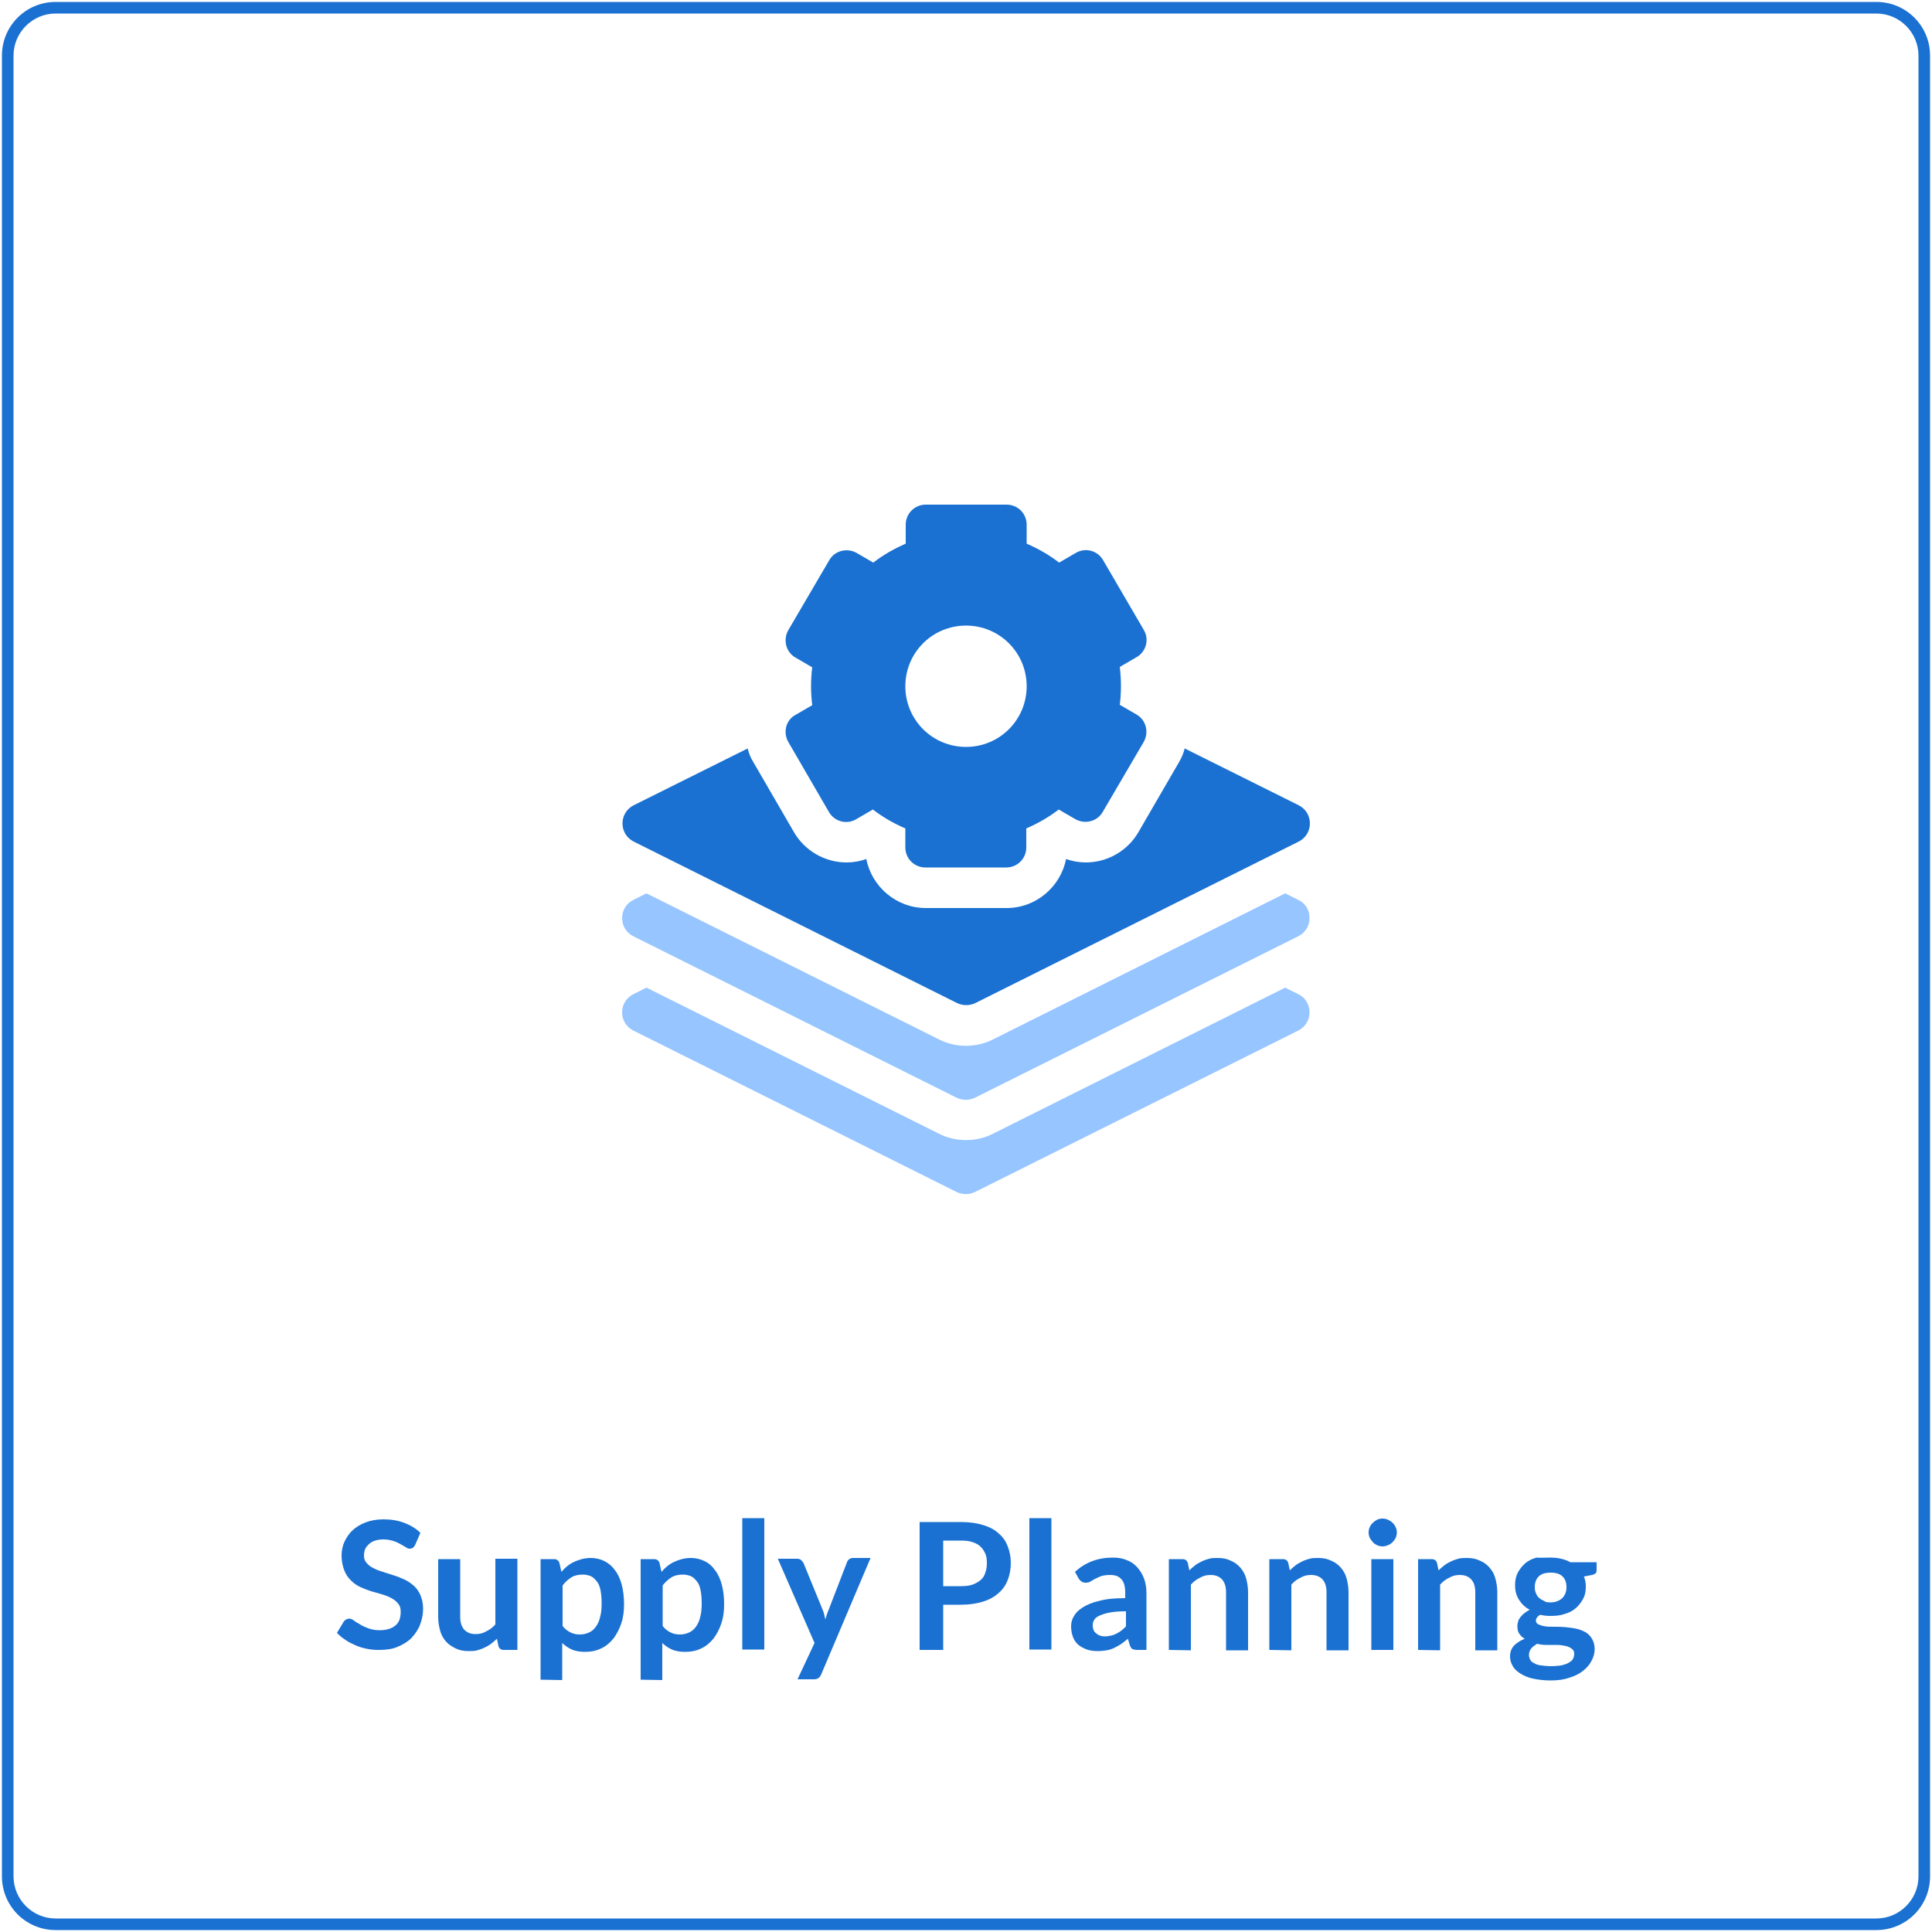
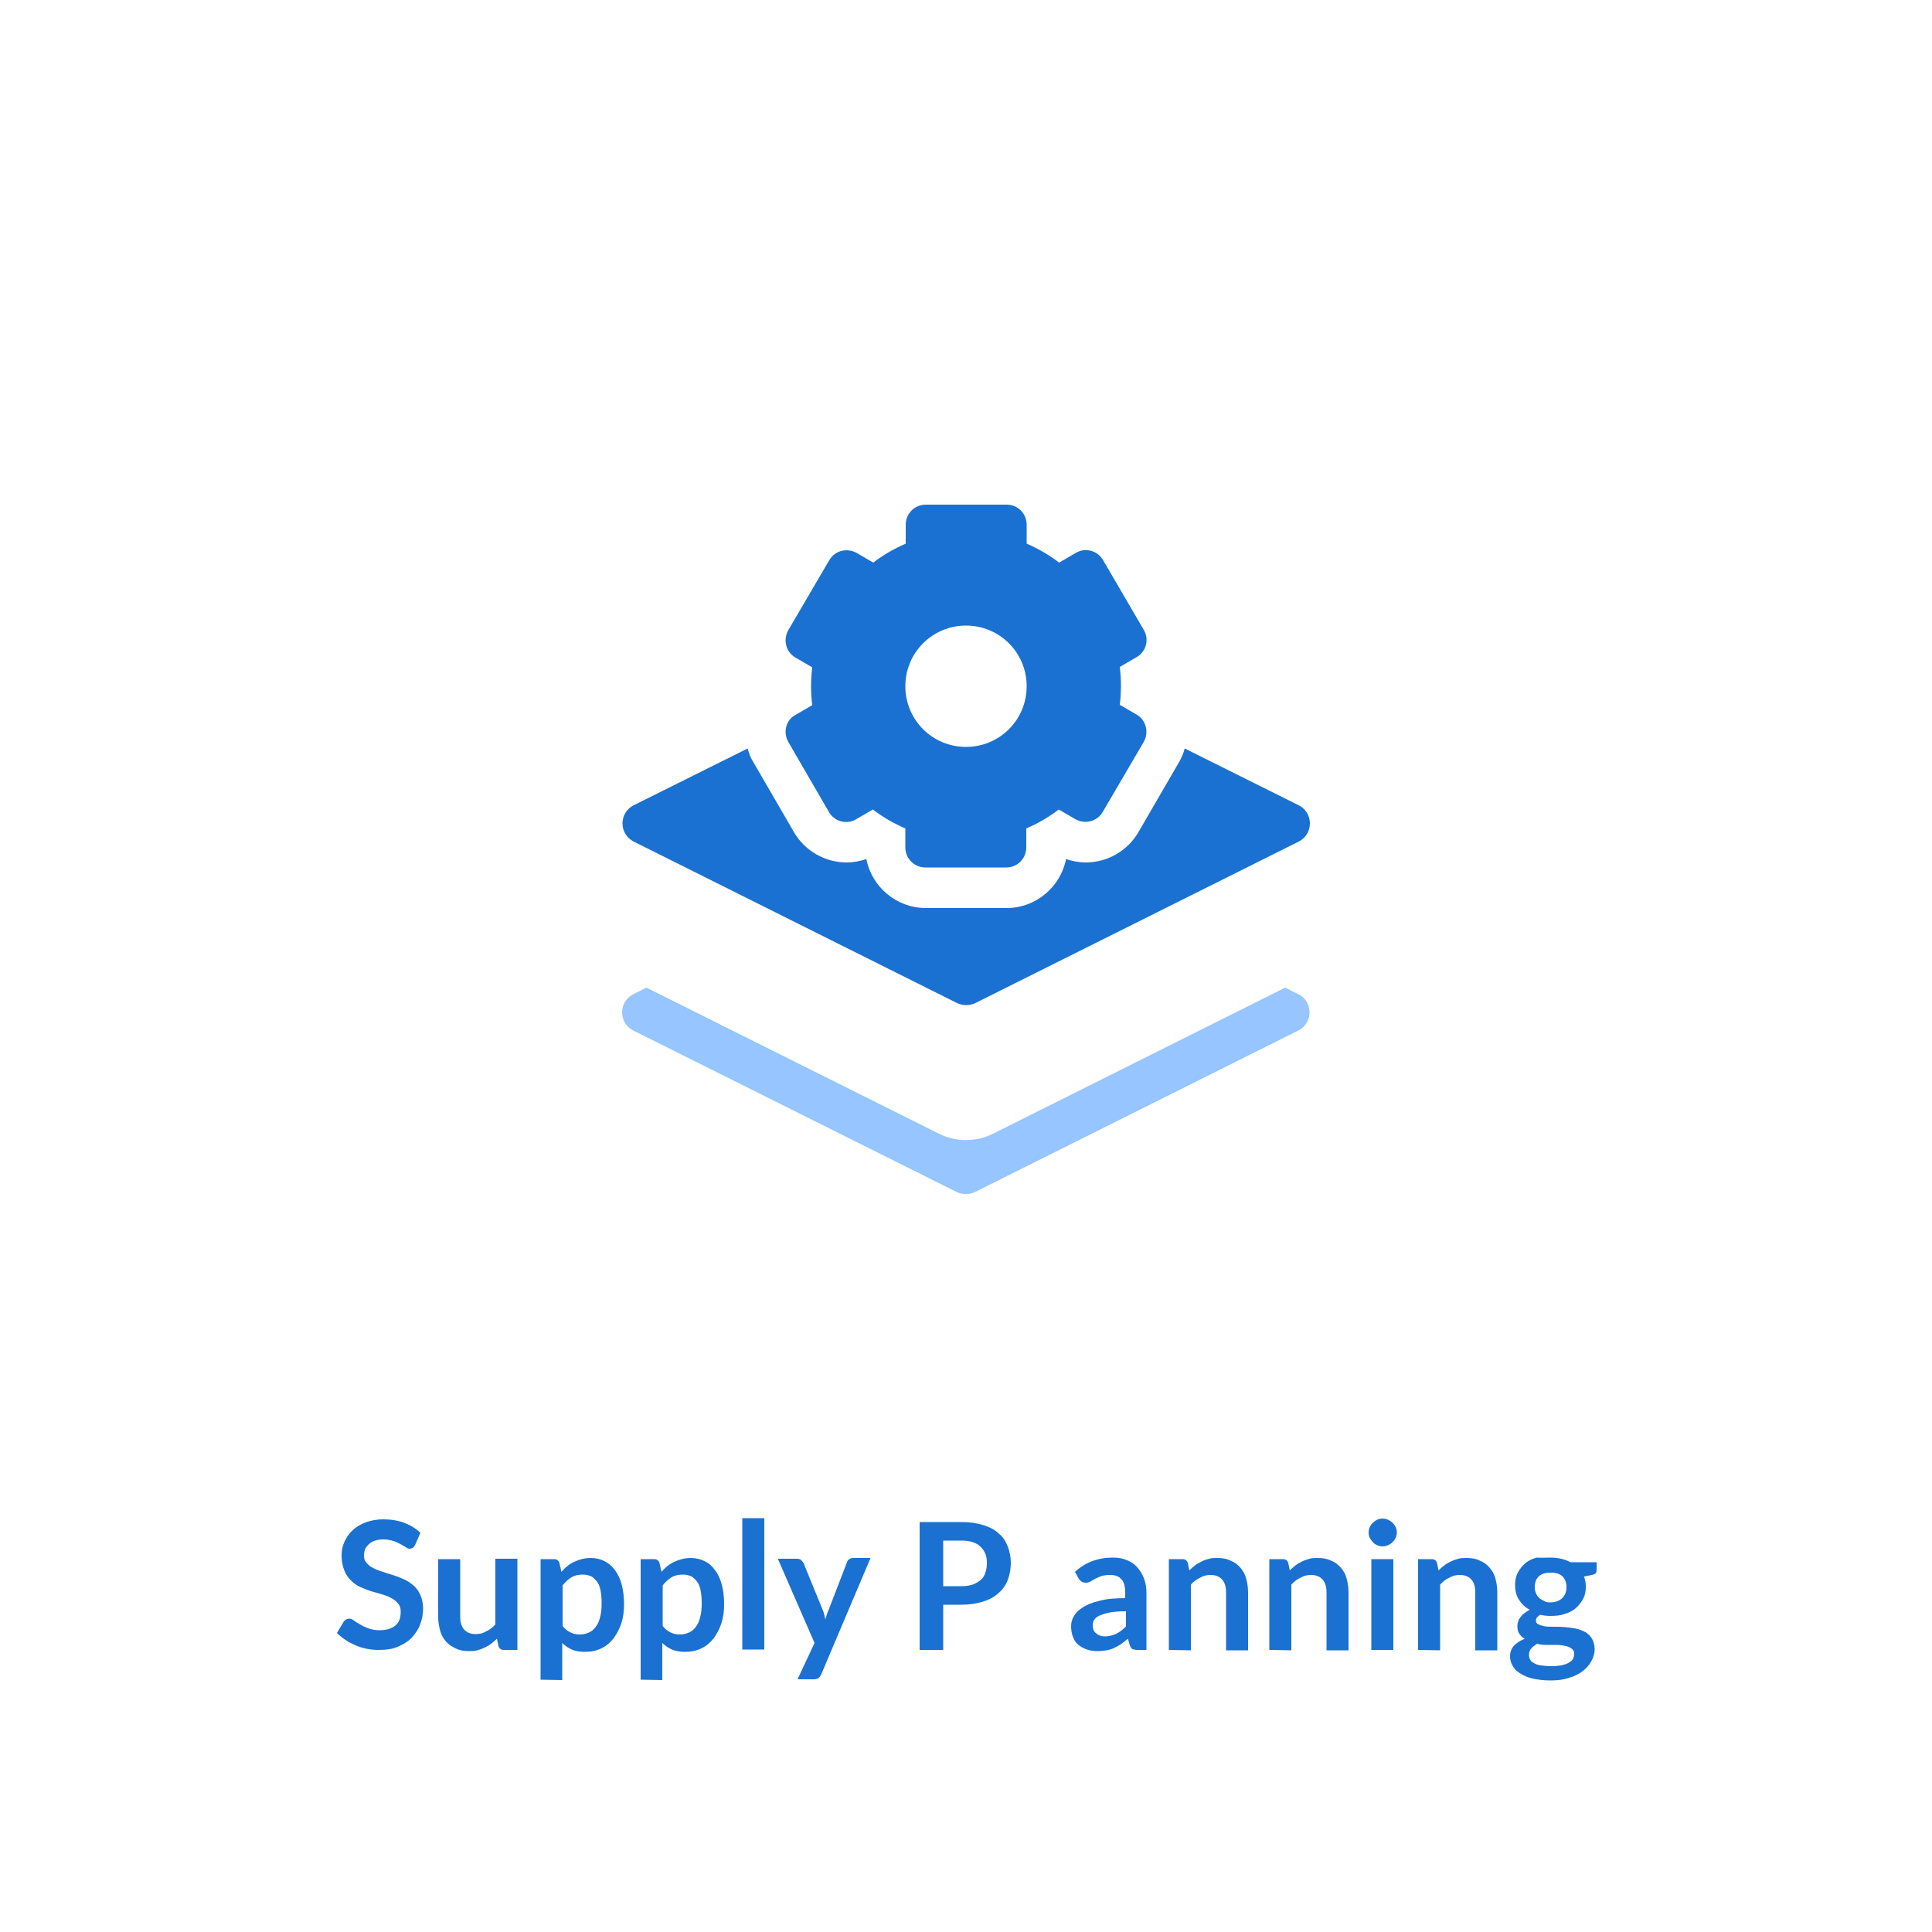
<svg xmlns="http://www.w3.org/2000/svg" version="1.1" id="Layer_1" x="0px" y="0px" viewBox="0 0 500 500" style="enable-background:new 0 0 500 500;" xml:space="preserve">
  <style type="text/css">
	.st0{fill:#1A71D2;}
	.st1{fill:#96C5FF;}
</style>
  <g>
    <g>
-       <path class="st0" d="M485.6,499.5H14.4c-7.7,0-13.9-6.2-13.9-13.9V14.4c0-7.7,6.2-13.9,13.9-13.9h471.2c7.7,0,13.9,6.2,13.9,13.9    v471.2C499.5,493.3,493.3,499.5,485.6,499.5z M14.4,3.5c-6,0-10.9,4.9-10.9,10.9v471.2c0,6,4.9,10.9,10.9,10.9h471.2    c6,0,10.9-4.9,10.9-10.9V14.4c0-6-4.9-10.9-10.9-10.9H14.4z" />
-     </g>
+       </g>
    <g>
      <path class="st0" d="M107.4,399.9c-0.2,0.3-0.4,0.6-0.6,0.7s-0.5,0.2-0.8,0.2s-0.6-0.1-1-0.4c-0.4-0.2-0.8-0.5-1.4-0.8    s-1.1-0.6-1.8-0.8c-0.7-0.2-1.5-0.4-2.5-0.4c-0.9,0-1.6,0.1-2.2,0.3c-0.6,0.2-1.2,0.5-1.6,0.9s-0.8,0.8-1,1.3s-0.3,1.1-0.3,1.7    c0,0.8,0.2,1.4,0.7,1.9c0.4,0.5,1,1,1.7,1.3c0.7,0.4,1.5,0.7,2.5,1s1.8,0.6,2.8,0.9s1.9,0.7,2.8,1.1s1.7,1,2.4,1.6    s1.3,1.5,1.7,2.4c0.4,1,0.7,2.1,0.7,3.5c0,1.5-0.3,2.9-0.8,4.2c-0.5,1.3-1.3,2.4-2.2,3.4c-1,1-2.2,1.7-3.6,2.3    c-1.4,0.6-3,0.8-4.9,0.8c-1.1,0-2.1-0.1-3.1-0.3s-2-0.5-2.9-0.9s-1.8-0.8-2.6-1.4c-0.8-0.5-1.5-1.1-2.2-1.8l1.8-3    c0.2-0.2,0.4-0.4,0.6-0.5s0.5-0.2,0.8-0.2c0.4,0,0.8,0.2,1.2,0.5s1,0.7,1.6,1c0.6,0.4,1.3,0.7,2.1,1c0.8,0.3,1.8,0.5,2.9,0.5    c1.8,0,3.1-0.4,4.1-1.2c1-0.8,1.4-2,1.4-3.6c0-0.9-0.2-1.6-0.7-2.1c-0.4-0.6-1-1-1.7-1.4s-1.5-0.7-2.5-1c-0.9-0.3-1.8-0.5-2.8-0.8    c-0.9-0.3-1.9-0.7-2.8-1.1s-1.7-1-2.4-1.7c-0.7-0.7-1.3-1.5-1.7-2.6c-0.4-1-0.7-2.3-0.7-3.8c0-1.2,0.2-2.4,0.7-3.5s1.2-2.2,2.1-3    c0.9-0.9,2.1-1.6,3.4-2.1s2.9-0.8,4.6-0.8c2,0,3.8,0.3,5.4,0.9s3.1,1.5,4.2,2.6L107.4,399.9z" />
      <path class="st0" d="M119.1,403.5v14.9c0,1.4,0.3,2.5,1,3.3s1.7,1.2,3,1.2c1,0,1.9-0.2,2.7-0.7c0.9-0.4,1.7-1,2.4-1.8v-17h5.7V427    h-3.5c-0.7,0-1.2-0.3-1.4-1l-0.4-1.9c-0.5,0.5-1,0.9-1.5,1.3s-1.1,0.7-1.7,1s-1.2,0.5-1.9,0.7c-0.7,0.2-1.4,0.2-2.2,0.2    c-1.3,0-2.4-0.2-3.4-0.7s-1.8-1-2.5-1.8s-1.2-1.7-1.5-2.8c-0.3-1.1-0.5-2.3-0.5-3.6v-14.9L119.1,403.5L119.1,403.5z" />
      <path class="st0" d="M139.9,434.7v-31.2h3.5c0.4,0,0.7,0.1,0.9,0.3c0.3,0.2,0.4,0.4,0.5,0.8l0.5,2.2c0.9-1.1,2-2,3.3-2.6    s2.7-1,4.3-1c1.3,0,2.5,0.3,3.5,0.8s2,1.3,2.7,2.3c0.8,1,1.4,2.3,1.8,3.8s0.6,3.2,0.6,5.1c0,1.8-0.2,3.4-0.7,4.9s-1.2,2.8-2,3.9    c-0.9,1.1-1.9,2-3.2,2.6c-1.2,0.6-2.6,0.9-4.2,0.9c-1.3,0-2.5-0.2-3.4-0.6s-1.8-1-2.5-1.7v9.6L139.9,434.7L139.9,434.7z     M150.9,407.5c-1.2,0-2.2,0.2-3,0.7s-1.6,1.2-2.3,2.1v10.5c0.6,0.8,1.3,1.3,2.1,1.7s1.6,0.5,2.4,0.5c0.9,0,1.6-0.2,2.3-0.5    s1.3-0.8,1.8-1.5s0.9-1.5,1.1-2.5c0.3-1,0.4-2.2,0.4-3.5c0-1.4-0.1-2.5-0.3-3.5s-0.5-1.7-1-2.3s-0.9-1-1.5-1.3    C152.3,407.7,151.7,407.5,150.9,407.5z" />
      <path class="st0" d="M165.8,434.7v-31.2h3.5c0.4,0,0.7,0.1,0.9,0.3c0.3,0.2,0.4,0.4,0.5,0.8l0.5,2.2c0.9-1.1,2-2,3.3-2.6    s2.7-1,4.3-1c1.3,0,2.5,0.3,3.5,0.8c1.1,0.5,2,1.3,2.7,2.3c0.8,1,1.4,2.3,1.8,3.8s0.6,3.2,0.6,5.1c0,1.8-0.2,3.4-0.7,4.9    s-1.2,2.8-2,3.9c-0.9,1.1-1.9,2-3.2,2.6c-1.2,0.6-2.6,0.9-4.2,0.9c-1.3,0-2.5-0.2-3.4-0.6s-1.8-1-2.5-1.7v9.6L165.8,434.7    L165.8,434.7z M176.8,407.5c-1.2,0-2.2,0.2-3,0.7s-1.6,1.2-2.3,2.1v10.5c0.6,0.8,1.3,1.3,2.1,1.7s1.6,0.5,2.4,0.5    c0.9,0,1.6-0.2,2.3-0.5s1.3-0.8,1.8-1.5s0.9-1.5,1.1-2.5c0.3-1,0.4-2.2,0.4-3.5c0-1.4-0.1-2.5-0.3-3.5s-0.5-1.7-1-2.3    s-0.9-1-1.5-1.3C178.2,407.7,177.6,407.5,176.8,407.5z" />
      <path class="st0" d="M197.8,392.9v34h-5.7v-34H197.8z" />
      <path class="st0" d="M212.5,433.4c-0.2,0.4-0.4,0.7-0.7,0.9c-0.3,0.2-0.7,0.3-1.2,0.3h-4.2l4.4-9.4l-9.5-21.8h4.9    c0.5,0,0.8,0.1,1.1,0.3c0.2,0.2,0.4,0.5,0.6,0.7l5,12.2c0.2,0.4,0.3,0.8,0.4,1.2c0.1,0.4,0.2,0.9,0.3,1.3c0.1-0.4,0.3-0.9,0.4-1.3    c0.1-0.4,0.3-0.8,0.5-1.3l4.7-12.2c0.1-0.3,0.3-0.6,0.6-0.8c0.3-0.2,0.6-0.3,1-0.3h4.5L212.5,433.4z" />
      <path class="st0" d="M244.1,415.3V427H238v-33.1h10.8c2.2,0,4.1,0.3,5.7,0.8c1.6,0.5,3,1.2,4,2.2c1.1,0.9,1.8,2,2.3,3.3    s0.8,2.7,0.8,4.3c0,1.6-0.3,3.1-0.8,4.4s-1.3,2.5-2.4,3.4c-1.1,1-2.4,1.7-4,2.2s-3.5,0.8-5.6,0.8L244.1,415.3L244.1,415.3z     M244.1,410.5h4.6c1.1,0,2.1-0.1,3-0.4c0.8-0.3,1.5-0.7,2.1-1.2s1-1.2,1.2-1.9c0.3-0.8,0.4-1.6,0.4-2.5s-0.1-1.7-0.4-2.4    s-0.7-1.3-1.2-1.8s-1.2-0.9-2.1-1.2s-1.8-0.4-3-0.4h-4.6V410.5z" />
-       <path class="st0" d="M272.1,392.9v34h-5.7v-34H272.1z" />
      <path class="st0" d="M296.9,427h-2.5c-0.5,0-1-0.1-1.3-0.2c-0.3-0.2-0.5-0.5-0.7-1l-0.5-1.7c-0.6,0.5-1.2,1-1.8,1.4    c-0.6,0.4-1.2,0.7-1.8,1c-0.6,0.3-1.3,0.5-1.9,0.6c-0.7,0.1-1.5,0.2-2.3,0.2c-1,0-1.9-0.1-2.8-0.4c-0.8-0.3-1.6-0.7-2.2-1.2    s-1.1-1.2-1.4-2s-0.5-1.7-0.5-2.8c0-0.9,0.2-1.8,0.7-2.6c0.5-0.9,1.2-1.6,2.3-2.3c1.1-0.7,2.5-1.3,4.3-1.7c1.8-0.5,4-0.7,6.7-0.7    v-1.4c0-1.6-0.3-2.8-1-3.5c-0.7-0.8-1.6-1.1-2.9-1.1c-0.9,0-1.7,0.1-2.3,0.3s-1.1,0.5-1.6,0.7c-0.5,0.3-0.9,0.5-1.2,0.7    s-0.8,0.3-1.3,0.3c-0.4,0-0.7-0.1-1-0.3c-0.3-0.2-0.5-0.4-0.7-0.7l-1-1.8c2.7-2.5,6-3.7,9.8-3.7c1.4,0,2.6,0.2,3.7,0.7    c1.1,0.4,2,1.1,2.7,1.9s1.3,1.8,1.7,2.9c0.4,1.1,0.6,2.3,0.6,3.7V427H296.9z M285.9,423.5c0.6,0,1.1-0.1,1.6-0.2s1-0.3,1.4-0.5    s0.9-0.5,1.3-0.8s0.8-0.7,1.2-1.1V417c-1.6,0-3,0.1-4.1,0.3s-2,0.5-2.7,0.8s-1.2,0.7-1.4,1.1c-0.3,0.4-0.4,0.9-0.4,1.4    c0,1,0.3,1.7,0.9,2.1C284.2,423.2,285,423.5,285.9,423.5z" />
      <path class="st0" d="M302.5,427v-23.5h3.5c0.7,0,1.2,0.3,1.4,1l0.4,1.9c0.5-0.5,1-0.9,1.5-1.3s1.1-0.7,1.7-1s1.2-0.5,1.9-0.7    c0.7-0.2,1.4-0.2,2.2-0.2c1.3,0,2.4,0.2,3.4,0.7c1,0.4,1.8,1,2.5,1.8s1.2,1.7,1.5,2.8c0.3,1.1,0.5,2.3,0.5,3.6v15h-5.7v-15    c0-1.4-0.3-2.5-1-3.3s-1.7-1.2-3-1.2c-1,0-1.9,0.2-2.7,0.7c-0.9,0.4-1.7,1-2.4,1.8v17L302.5,427L302.5,427z" />
      <path class="st0" d="M328.5,427v-23.5h3.5c0.7,0,1.2,0.3,1.4,1l0.4,1.9c0.5-0.5,1-0.9,1.5-1.3s1.1-0.7,1.7-1s1.2-0.5,1.9-0.7    c0.7-0.2,1.4-0.2,2.2-0.2c1.3,0,2.4,0.2,3.4,0.7c1,0.4,1.8,1,2.5,1.8s1.2,1.7,1.5,2.8c0.3,1.1,0.5,2.3,0.5,3.6v15h-5.7v-15    c0-1.4-0.3-2.5-1-3.3s-1.7-1.2-3-1.2c-1,0-1.9,0.2-2.7,0.7c-0.9,0.4-1.7,1-2.4,1.8v17L328.5,427L328.5,427z" />
      <path class="st0" d="M361.5,396.6c0,0.5-0.1,0.9-0.3,1.4c-0.2,0.4-0.5,0.8-0.8,1.1c-0.3,0.3-0.7,0.6-1.2,0.8s-0.9,0.3-1.4,0.3    s-1-0.1-1.4-0.3s-0.8-0.4-1.1-0.8c-0.3-0.3-0.6-0.7-0.8-1.1c-0.2-0.4-0.3-0.9-0.3-1.4s0.1-1,0.3-1.4s0.4-0.8,0.8-1.1    c0.3-0.3,0.7-0.6,1.1-0.8s0.9-0.3,1.4-0.3s1,0.1,1.4,0.3s0.8,0.4,1.2,0.8s0.6,0.7,0.8,1.1C361.4,395.7,361.5,396.1,361.5,396.6z     M360.6,403.5V427h-5.7v-23.5H360.6z" />
      <path class="st0" d="M367,427v-23.5h3.5c0.7,0,1.2,0.3,1.4,1l0.4,1.9c0.5-0.5,1-0.9,1.5-1.3s1.1-0.7,1.7-1s1.2-0.5,1.9-0.7    c0.7-0.2,1.4-0.2,2.2-0.2c1.3,0,2.4,0.2,3.4,0.7c1,0.4,1.8,1,2.5,1.8s1.2,1.7,1.5,2.8c0.3,1.1,0.5,2.3,0.5,3.6v15h-5.7v-15    c0-1.4-0.3-2.5-1-3.3s-1.7-1.2-3-1.2c-1,0-1.9,0.2-2.7,0.7c-0.9,0.4-1.7,1-2.4,1.8v17L367,427L367,427z" />
      <path class="st0" d="M401.2,403.1c1,0,2,0.1,2.8,0.3c0.9,0.2,1.7,0.5,2.4,0.9h6.8v2.1c0,0.4-0.1,0.6-0.3,0.8    c-0.2,0.2-0.5,0.3-0.9,0.4l-2.1,0.4c0.2,0.4,0.3,0.8,0.4,1.3s0.1,0.9,0.1,1.4c0,1.2-0.2,2.2-0.7,3.1s-1.1,1.7-1.9,2.4    c-0.8,0.7-1.8,1.2-2.9,1.5c-1.1,0.4-2.3,0.5-3.7,0.5c-0.9,0-1.8-0.1-2.6-0.3c-0.7,0.4-1.1,0.9-1.1,1.5c0,0.5,0.2,0.8,0.7,1    c0.4,0.2,1,0.4,1.7,0.5s1.5,0.1,2.4,0.1s1.8,0,2.8,0.1c0.9,0.1,1.9,0.2,2.8,0.4s1.7,0.5,2.4,0.9c0.7,0.4,1.3,1,1.7,1.7    c0.4,0.7,0.7,1.6,0.7,2.7c0,1-0.3,2.1-0.8,3c-0.5,1-1.3,1.9-2.2,2.6c-1,0.8-2.2,1.4-3.6,1.8c-1.4,0.5-3,0.7-4.8,0.7    s-3.3-0.2-4.7-0.5c-1.3-0.3-2.4-0.8-3.3-1.4s-1.5-1.2-1.9-2c-0.4-0.7-0.6-1.5-0.6-2.3c0-1.1,0.3-2,1-2.8c0.7-0.7,1.6-1.3,2.8-1.8    c-0.6-0.3-1-0.7-1.4-1.3c-0.4-0.5-0.5-1.2-0.5-2.1c0-0.4,0.1-0.7,0.2-1.1s0.3-0.7,0.6-1.1c0.3-0.4,0.6-0.7,1-1s0.8-0.6,1.4-0.9    c-1.2-0.6-2.1-1.5-2.8-2.6s-1-2.3-1-3.8c0-1.2,0.2-2.2,0.7-3.2c0.5-0.9,1.1-1.7,1.9-2.4c0.8-0.7,1.8-1.2,3-1.5    C398.6,403.2,399.8,403.1,401.2,403.1z M407.4,428c0-0.5-0.1-0.8-0.4-1.1s-0.6-0.5-1.1-0.7s-1-0.3-1.7-0.4c-0.6-0.1-1.3-0.1-2-0.1    s-1.4,0-2.2,0c-0.8,0-1.5-0.1-2.2-0.3c-0.6,0.4-1.2,0.8-1.5,1.2c-0.4,0.5-0.6,1-0.6,1.7c0,0.4,0.1,0.8,0.3,1.2    c0.2,0.4,0.5,0.7,1,0.9c0.4,0.3,1,0.5,1.8,0.6s1.6,0.2,2.6,0.2c1.1,0,2-0.1,2.7-0.2c0.8-0.2,1.4-0.4,1.9-0.7    c0.5-0.3,0.9-0.6,1.1-1S407.4,428.4,407.4,428z M401.2,414.7c0.7,0,1.3-0.1,1.8-0.3s1-0.5,1.3-0.8s0.6-0.7,0.8-1.2    c0.2-0.5,0.3-1,0.3-1.6c0-1.2-0.3-2.1-1-2.8c-0.7-0.7-1.7-1-3.1-1s-2.4,0.3-3.1,1s-1,1.6-1,2.8c0,0.6,0.1,1.1,0.3,1.5    c0.2,0.5,0.4,0.9,0.8,1.2c0.3,0.3,0.8,0.6,1.3,0.8C399.9,414.6,400.5,414.7,401.2,414.7z" />
    </g>
    <g>
      <path class="st1" d="M336,257.3l-3.4-1.7L257,293.4c-4.3,2.2-9.7,2.2-14,0l-75.7-37.8l-3.4,1.7c-1.8,0.9-2.9,2.7-2.9,4.7    s1.1,3.8,2.9,4.7l83.7,41.8c1.5,0.7,3.2,0.7,4.7,0l83.7-41.8c1.8-0.9,2.9-2.7,2.9-4.7S337.8,258.1,336,257.3" />
    </g>
    <g>
-       <path class="st1" d="M336,232.9l-3.4-1.7L257,269c-4.3,2.2-9.7,2.2-14,0l-75.7-37.8l-3.4,1.7c-1.8,0.9-2.9,2.7-2.9,4.7    s1.1,3.8,2.9,4.7l83.7,41.8c1.5,0.7,3.2,0.7,4.7,0l83.7-41.8c1.8-0.9,2.9-2.7,2.9-4.7C338.9,235.5,337.8,233.7,336,232.9" />
-     </g>
+       </g>
    <g>
      <path class="st0" d="M204,192l10.5,18.1c1.4,2.5,4.6,3.4,7.1,1.9l4.3-2.5c2.6,2,5.4,3.6,8.4,4.9v4.9c0,2.9,2.3,5.2,5.2,5.2h20.9    c2.9,0,5.2-2.3,5.2-5.2v-4.9c3-1.3,5.8-2.9,8.4-4.9l4.3,2.5c2.5,1.4,5.7,0.6,7.1-1.9L296,192c1.4-2.5,0.6-5.7-1.9-7.1l-4.3-2.5    c0.2-1.6,0.3-3.3,0.3-4.9c0-1.6-0.1-3.2-0.3-4.9l4.3-2.5c2.5-1.4,3.4-4.6,1.9-7.1l-10.5-18c-1.4-2.5-4.6-3.4-7.1-1.9l-4.3,2.5    c-2.6-2-5.4-3.6-8.4-4.9v-4.9c0-2.9-2.3-5.2-5.2-5.2h-20.9c-2.9,0-5.2,2.3-5.2,5.2v4.9c-3,1.3-5.8,2.9-8.4,4.9l-4.3-2.5    c-2.5-1.4-5.7-0.6-7.1,1.9L204,163.1c-1.4,2.5-0.6,5.7,1.9,7.1l4.3,2.5c-0.2,1.6-0.3,3.3-0.3,4.9c0,1.6,0.1,3.2,0.3,4.9l-4.3,2.5    C203.4,186.3,202.6,189.5,204,192z M250,161.9c8.7,0,15.7,7,15.7,15.7s-7,15.7-15.7,15.7s-15.7-7-15.7-15.7    C234.3,168.9,241.3,161.9,250,161.9" />
    </g>
    <g>
      <path class="st0" d="M164,217.8l83.7,41.8c1.5,0.7,3.2,0.7,4.7,0l83.7-41.8c1.8-0.9,2.9-2.7,2.9-4.7s-1.1-3.8-2.9-4.7l-29.5-14.7    c-0.3,1.2-0.8,2.4-1.5,3.6l-10.5,18.1c-2.8,4.8-8,7.8-13.6,7.8c-1.7,0-3.5-0.3-5.1-0.9c-1.4,7.2-7.8,12.7-15.4,12.7h-20.9    c-7.6,0-14-5.5-15.4-12.7c-1.6,0.6-3.4,0.9-5.1,0.9c-5.6,0-10.8-3-13.6-7.8L195,197.3c-0.7-1.1-1.2-2.3-1.5-3.6L164,208.4    c-1.8,0.9-2.9,2.7-2.9,4.7C161.1,215.1,162.2,216.9,164,217.8z" />
    </g>
  </g>
</svg>